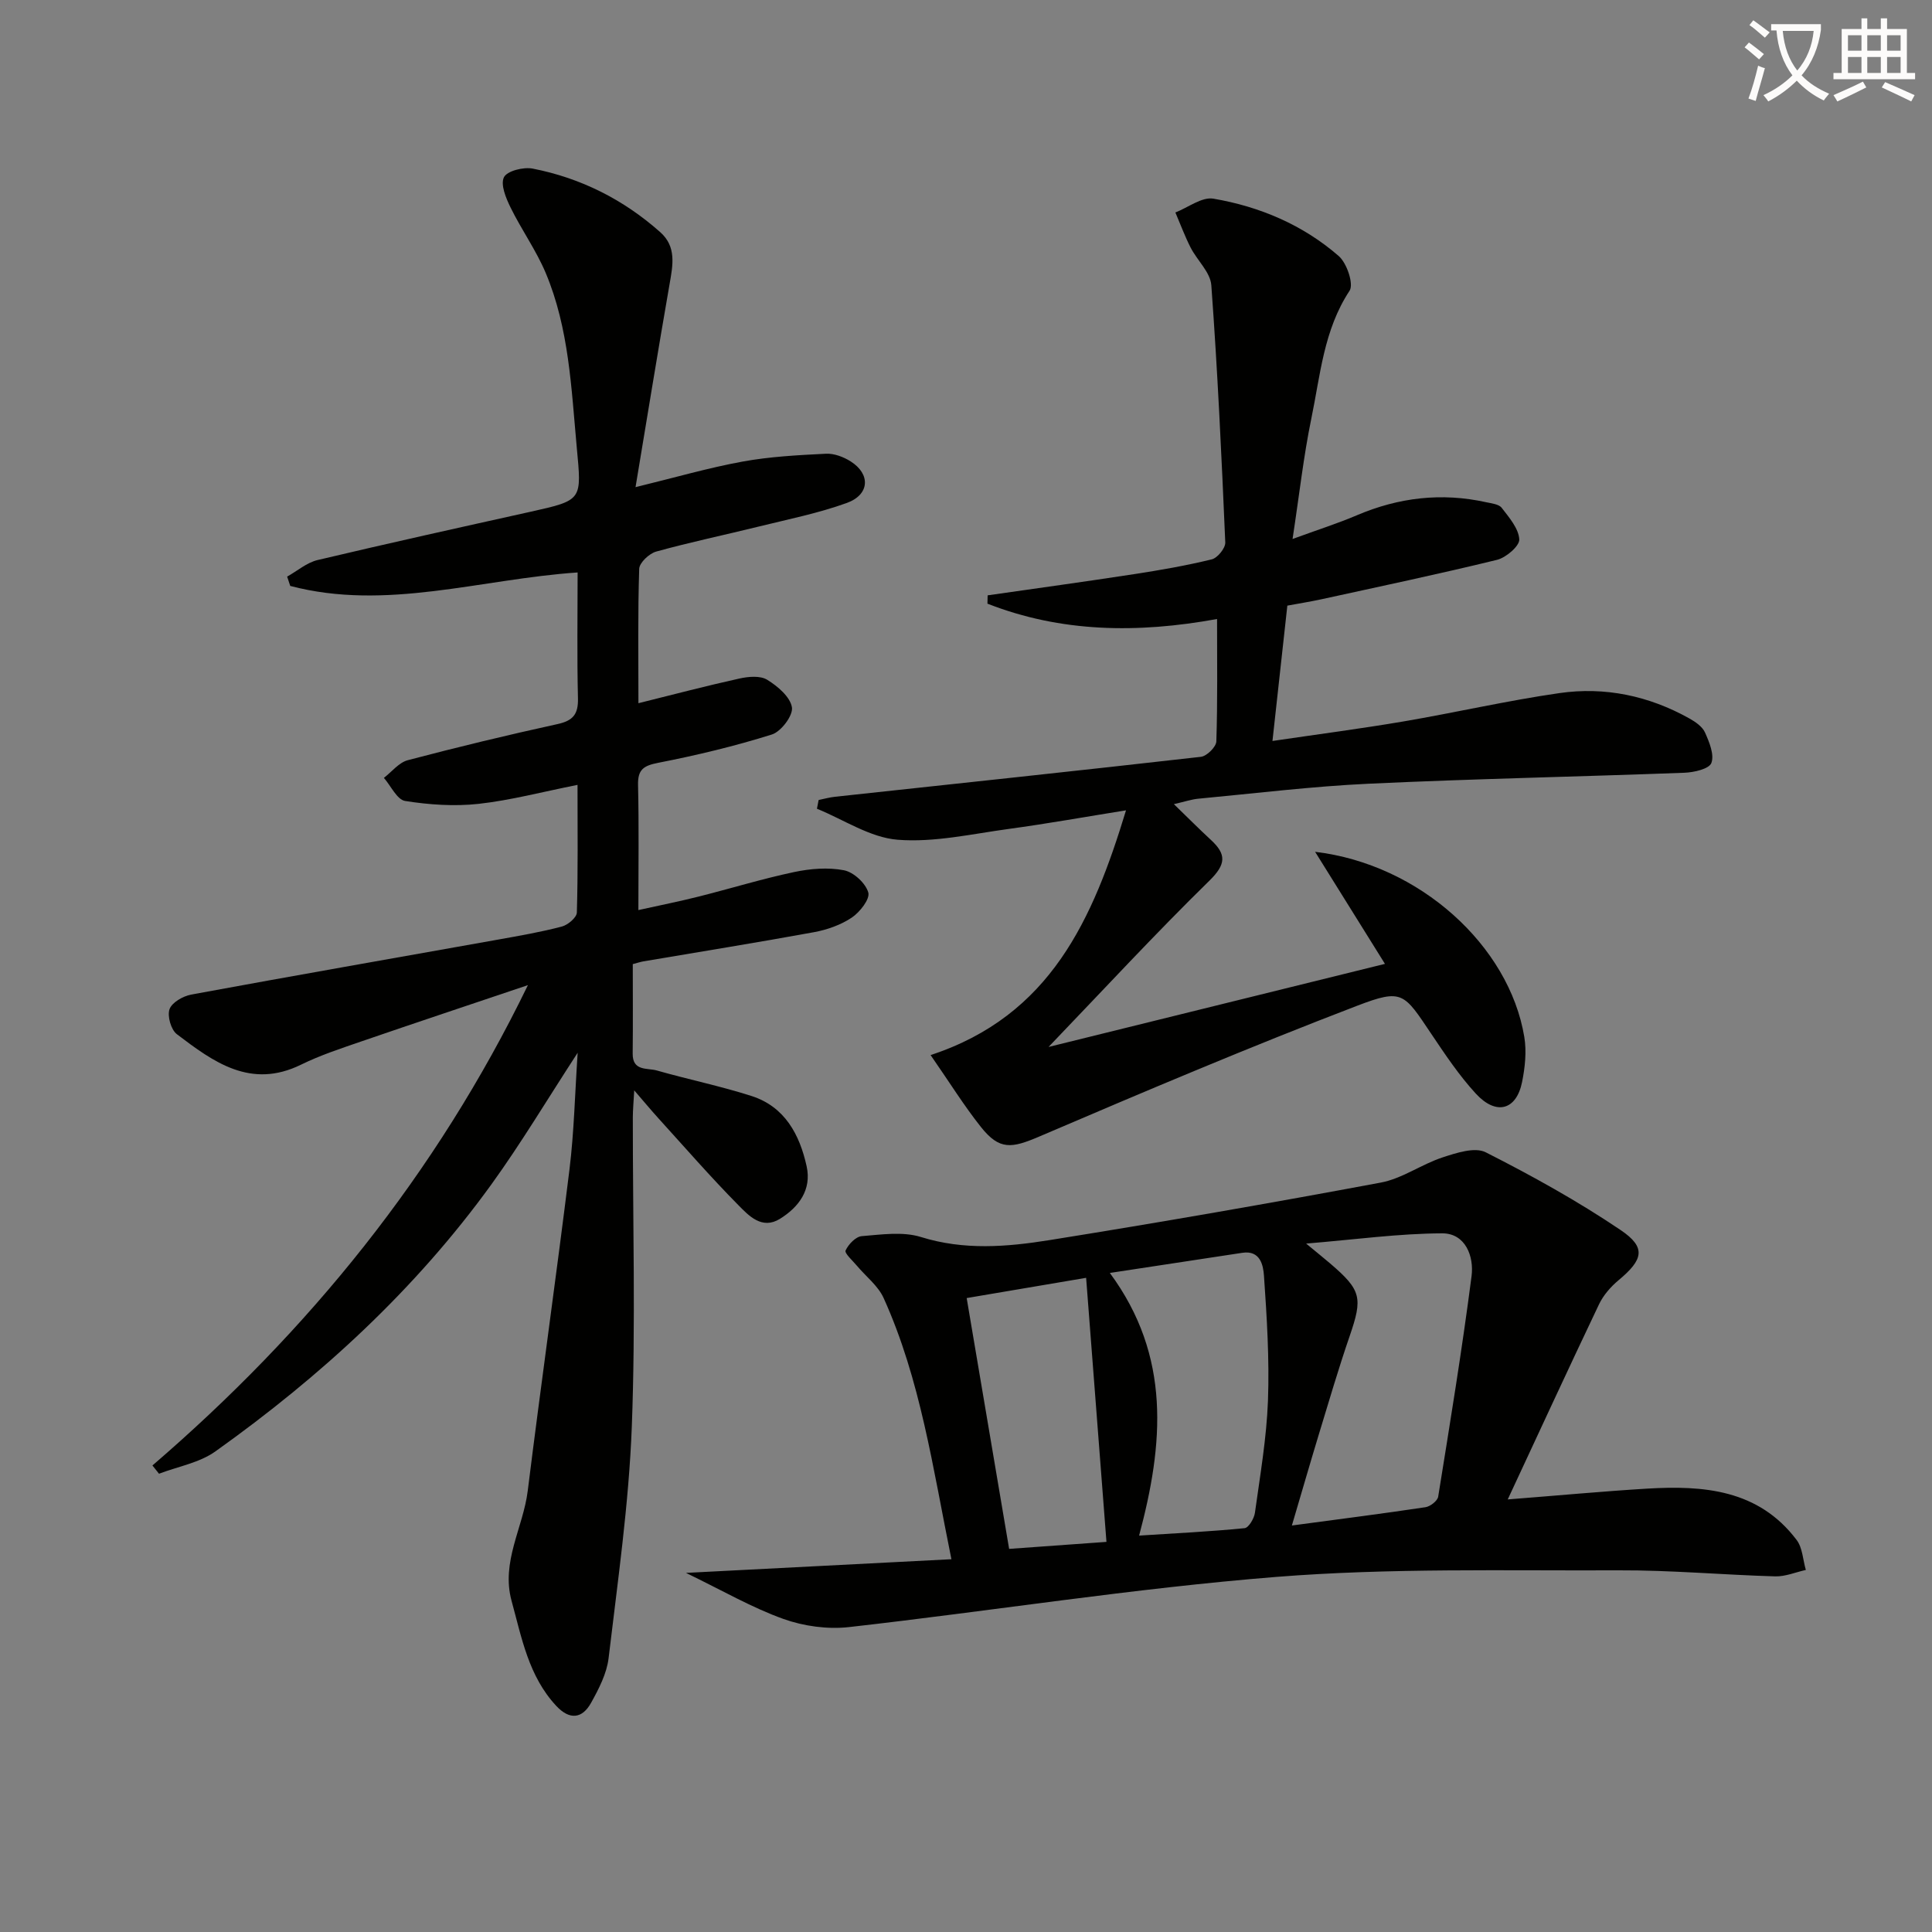
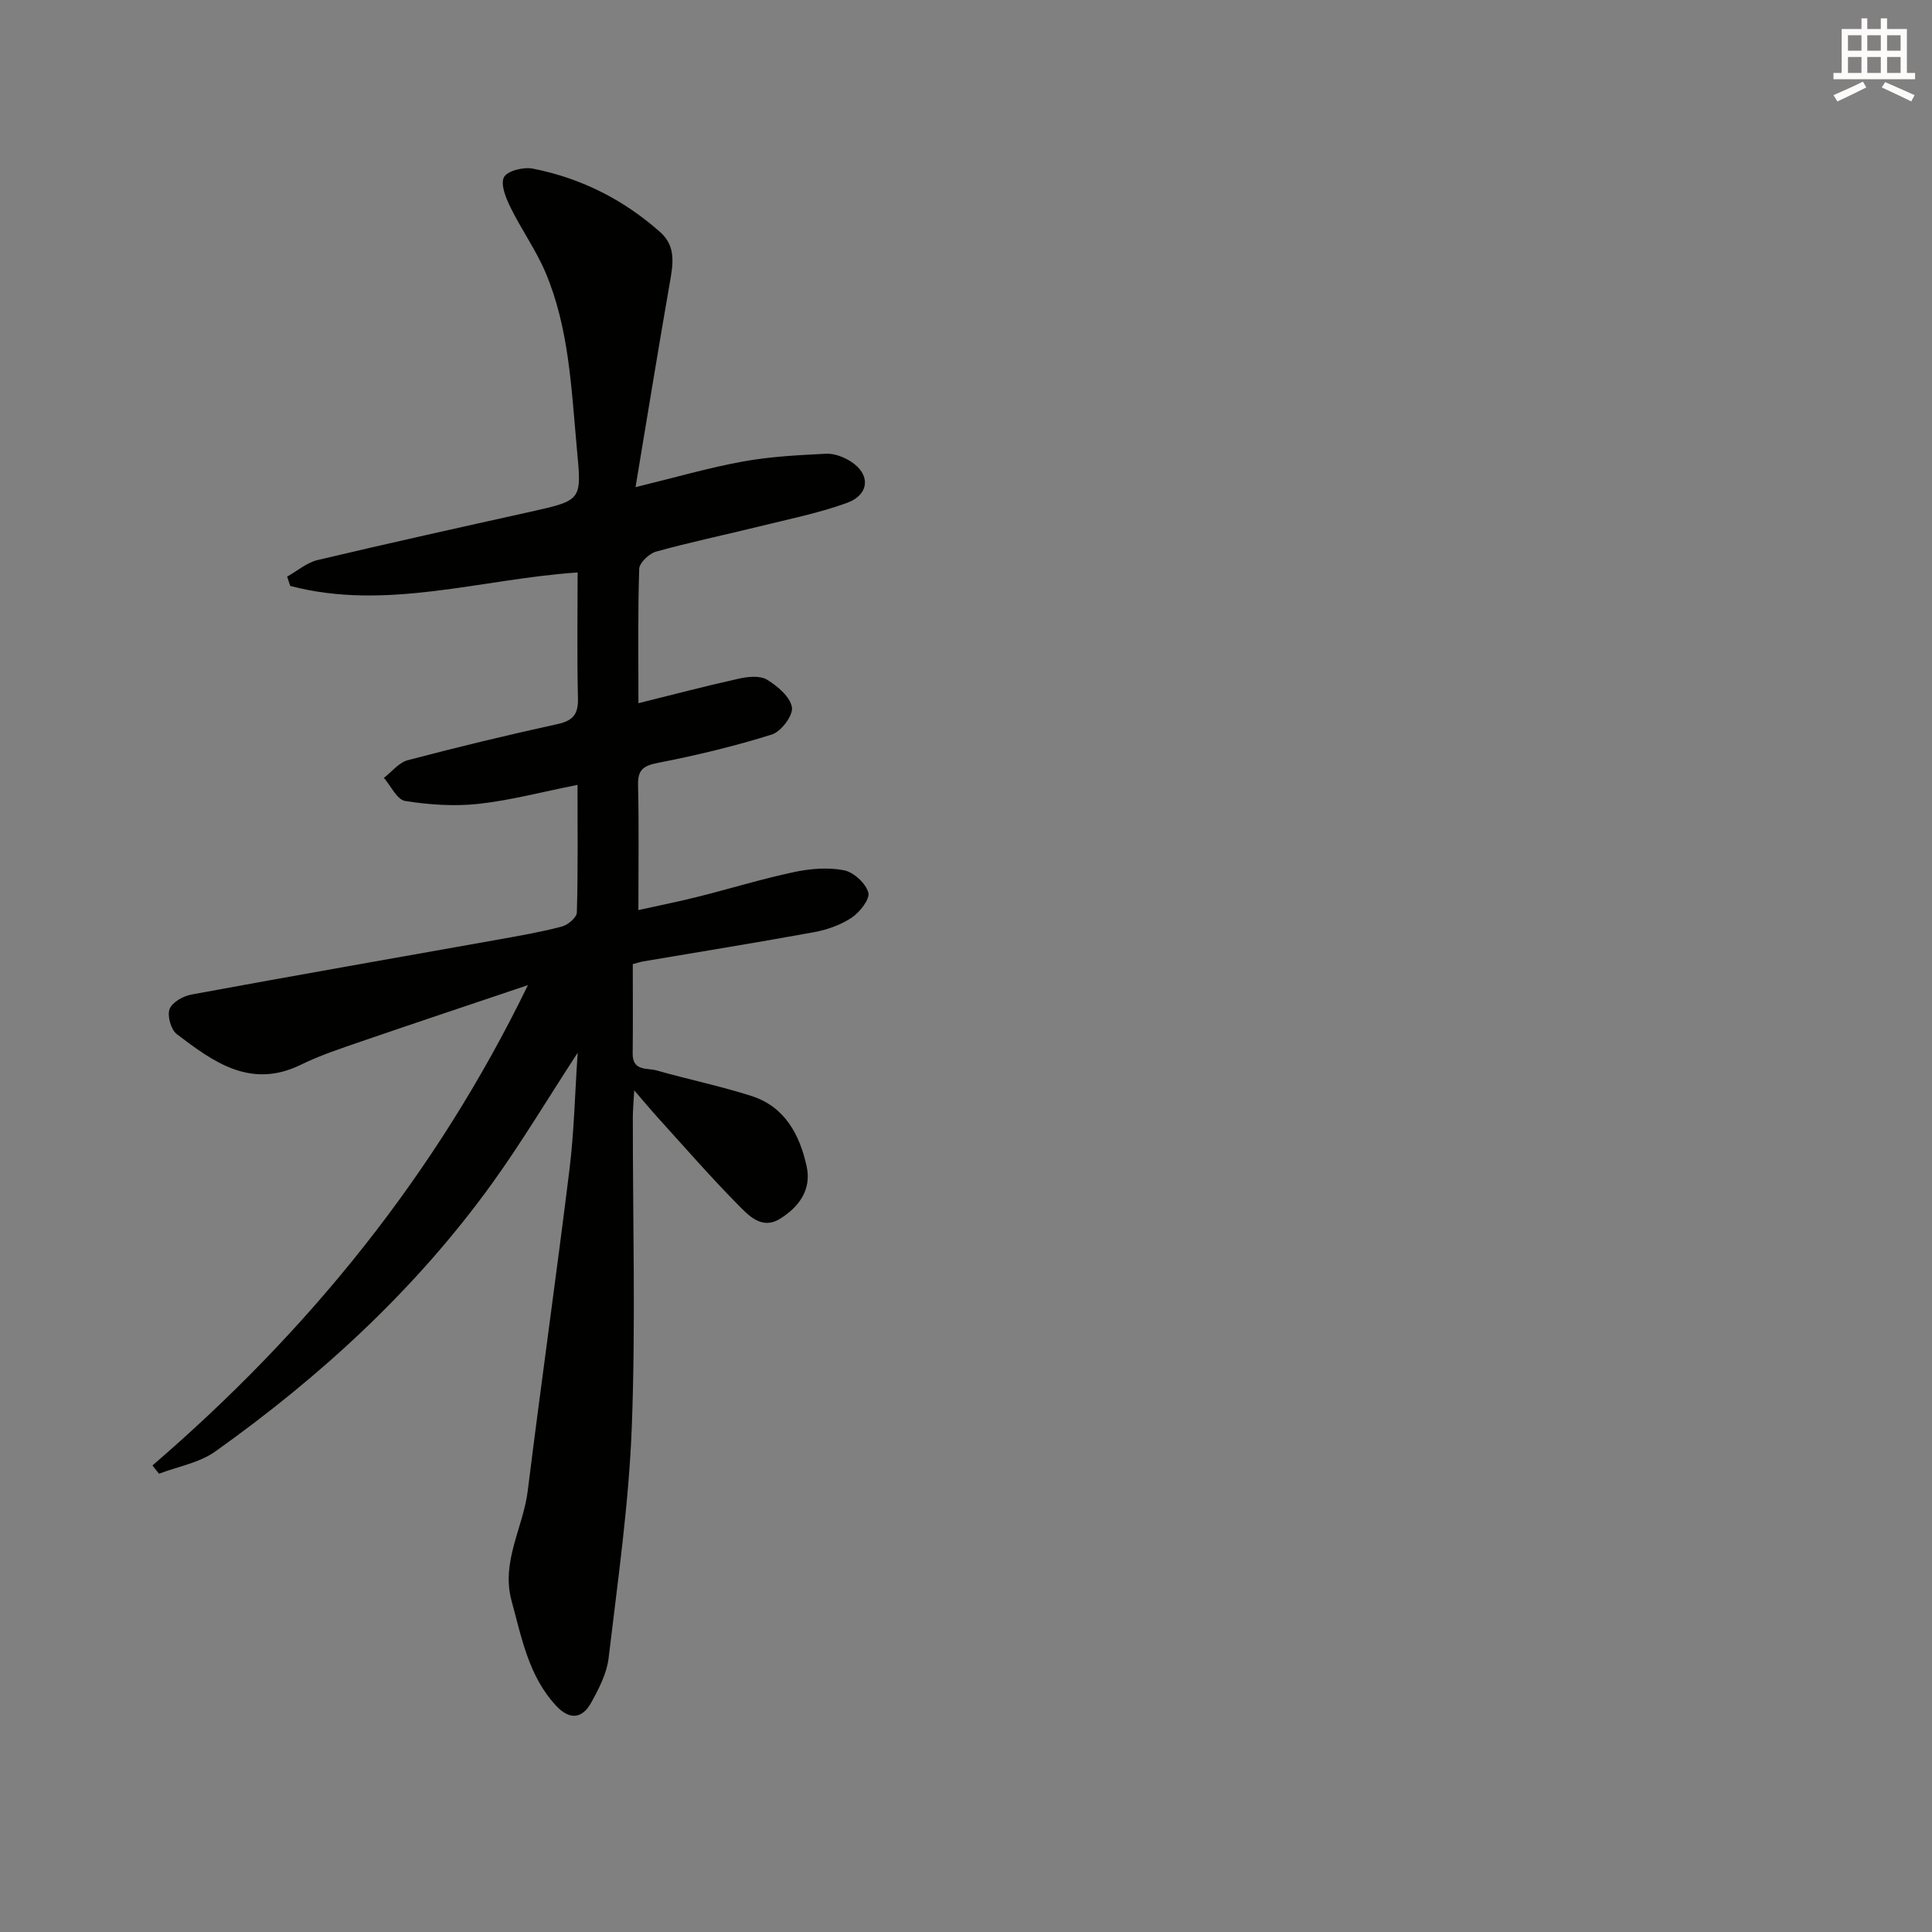
<svg xmlns="http://www.w3.org/2000/svg" enable-background="new 0 0 400 400" viewBox="0 0 400 400">
  <rect x="0" y="0" width="400" height="400" fill="#808080" stroke="none" />
-   <path d="m362.1 8.8c1.1.8 2.1 1.6 3.1 2.4l-1 1.1c-1.3-1.1-2.3-2-3-2.5zm1.9 4.8c.5.2.9.4 1.4.5-.6 2.3-1.3 4.5-1.9 6.8l-1.5-.5c.8-2.1 1.4-4.3 2-6.8zm-1-9.4c1.3.9 2.4 1.8 3.4 2.5l-1 1.1c-1.4-1.2-2.4-2.1-3.2-2.6zm3.7 2.2v-1.4h10.3v1.2c-.5 3.6-1.8 6.8-4 9.4 1.5 1.6 3.4 2.8 5.7 3.8-.3.4-.7.8-1.1 1.4-2.3-1.1-4.1-2.5-5.6-4.1-1.6 1.6-3.6 3.1-5.9 4.3-.3-.5-.7-.9-1-1.3 2.4-1.1 4.4-2.5 6-4.1-1.9-2.5-3-5.6-3.3-9.3h-1.1zm8.8 0h-6.4c.3 3.3 1.3 6 3 8.2 2-2.3 3.1-5.1 3.4-8.2z" fill="#fcfbfa" />
  <path d="m385.3 3.8h1.3v2.2h2.8v-2.2h1.3v2.2h4.1v9.1h1.7v1.3h-16.9v-1.3h1.7v-9.1h4.1v-2.2zm.4 13.1.7 1.2c-1.8.9-3.8 1.9-6 2.9-.2-.4-.5-.8-.8-1.3 2.3-1 4.3-1.9 6.1-2.8zm-3.1-6.4h2.8v-3.2h-2.8zm0 4.6h2.8v-3.3h-2.8zm4-4.6h2.8v-3.2h-2.8zm0 4.6h2.8v-3.3h-2.8zm3.7 1.9c2.1.9 4.1 1.8 6.1 2.7l-.7 1.3c-2.2-1.1-4.2-2-6.1-2.9zm3.2-9.7h-2.8v3.2h2.8zm-2.8 7.8h2.8v-3.3h-2.8z" fill="#fcfbfa" />
  <g fill="#010100">
    <path d="m31.56 303.41c32.33-27.82 58.69-60.21 77.74-99.45-11.98 4.04-23.22 7.78-34.42 11.63-4.24 1.46-8.55 2.87-12.56 4.84-10.42 5.11-18.12-.55-25.7-6.31-1.22-.92-2.02-3.76-1.52-5.18.49-1.39 2.78-2.7 4.47-3.02 21.19-3.91 42.41-7.61 63.62-11.4 4.4-.79 8.82-1.55 13.14-2.69 1.25-.33 3.06-1.86 3.1-2.89.25-8.46.14-16.93.14-26.44-7.27 1.44-13.82 3.19-20.48 3.93-5.01.55-10.23.19-15.22-.6-1.67-.27-2.94-3.12-4.39-4.78 1.64-1.26 3.11-3.18 4.95-3.66 10.27-2.71 20.6-5.2 30.97-7.47 3.22-.7 4.34-2.02 4.26-5.33-.21-8.64-.07-17.28-.07-26.07-20.12 1.37-39.64 8.02-59.5 2.79-.21-.64-.43-1.28-.64-1.93 2.1-1.17 4.06-2.9 6.31-3.43 14.68-3.48 29.41-6.74 44.14-10.01 10.79-2.4 10.52-2.41 9.51-13.33-1.13-12.25-1.59-24.61-6.44-36.13-1.98-4.69-5.01-8.92-7.26-13.51-.96-1.95-2.13-4.77-1.37-6.28.66-1.31 4.05-2.16 5.96-1.78 9.96 1.95 18.81 6.41 26.41 13.17 3.36 2.99 2.61 6.79 1.93 10.67-2.39 13.7-4.61 27.42-7.06 42.11 8.13-1.98 15.07-4 22.13-5.29 5.68-1.04 11.5-1.34 17.28-1.63 1.69-.09 3.65.65 5.13 1.59 4.16 2.63 3.95 6.88-.79 8.6-5.89 2.13-12.1 3.37-18.21 4.88-7.08 1.75-14.24 3.24-21.27 5.19-1.44.4-3.47 2.31-3.51 3.57-.3 9.14-.16 18.3-.16 27.82 7.21-1.79 14.03-3.59 20.92-5.11 1.85-.41 4.3-.63 5.74.26 2.16 1.33 4.76 3.53 5.12 5.7.28 1.68-2.24 5.03-4.15 5.63-7.7 2.42-15.6 4.31-23.53 5.86-3.06.6-4.26 1.4-4.18 4.63.2 8.3.07 16.6.07 25.86 4.57-1.01 8.54-1.8 12.46-2.79 6.6-1.66 13.12-3.67 19.78-5.08 3.35-.71 7.02-1.01 10.33-.37 2 .39 4.48 2.68 5.03 4.6.39 1.35-1.75 4.08-3.42 5.2-2.27 1.52-5.11 2.52-7.83 3.02-11.74 2.15-23.54 4.04-35.31 6.04-.62.11-1.22.31-2.2.57 0 6.26.05 12.39-.02 18.53-.04 3.7 3.04 2.93 4.99 3.49 6.52 1.86 13.18 3.22 19.63 5.29 6.89 2.22 9.96 8 11.4 14.57 1.06 4.85-1.63 8.43-5.52 10.85-3.73 2.32-6.47-.64-8.66-2.87-5.72-5.79-11.07-11.95-16.55-17.98-1.44-1.59-2.81-3.24-4.97-5.74-.14 2.55-.29 4.09-.29 5.62-.02 21.33.6 42.68-.21 63.98-.61 16.03-2.92 32.01-4.81 47.97-.38 3.17-2.01 6.32-3.6 9.19-1.85 3.36-4.47 3.64-7.23.68-5.72-6.13-7.15-14.06-9.25-21.73-2.22-8.1 2.39-15.16 3.34-22.78 2.76-22.22 5.91-44.39 8.65-66.61.94-7.66 1.11-15.42 1.69-24.11-6.32 9.7-11.71 18.74-17.85 27.24-15.75 21.79-35.35 39.76-57.17 55.31-3.31 2.35-7.75 3.12-11.66 4.61-.46-.57-.91-1.14-1.36-1.71z" />
-     <path d="m267.61 111.59c5.25-1.92 9.35-3.22 13.29-4.9 8.68-3.7 17.57-4.75 26.79-2.71 1.13.25 2.63.39 3.22 1.16 1.54 2 3.51 4.27 3.64 6.53.08 1.36-2.73 3.78-4.61 4.24-12.07 2.95-24.24 5.51-36.39 8.17-2.26.49-4.54.85-7.02 1.31-1 9.08-1.99 18.09-3.08 28.02 9.5-1.4 18.33-2.55 27.1-4.04 10.79-1.84 21.48-4.31 32.3-5.87 9.42-1.36 18.52.55 26.9 5.24 1.26.7 2.7 1.69 3.25 2.91.89 1.99 1.97 4.6 1.32 6.32-.46 1.23-3.61 1.95-5.6 2.02-21.78.82-43.57 1.25-65.34 2.27-11.78.55-23.51 2-35.26 3.1-1.41.13-2.79.61-5.08 1.13 2.92 2.83 5.24 5.16 7.65 7.39 3.25 2.99 3.18 5.05-.3 8.46-11.24 11-21.93 22.58-33.3 34.42 23.67-5.85 46.5-11.48 69.65-17.2-4.65-7.47-9.27-14.86-14.46-23.2 21.66 2.57 40.19 19.47 43.31 38.33.5 3.01.15 6.3-.46 9.33-1.18 5.84-5.36 6.98-9.57 2.41-3.47-3.77-6.36-8.11-9.23-12.38-5.67-8.44-5.94-9.42-15.32-5.83-22.15 8.48-44.01 17.75-65.82 27.08-5.75 2.46-8.25 2.88-12.11-1.98-3.47-4.37-6.43-9.14-10.41-14.88 24.86-8.16 33.61-28.16 40.46-50.67-8.43 1.35-16.33 2.77-24.28 3.85-7.65 1.04-15.44 2.84-23 2.24-5.7-.45-11.15-4.16-16.71-6.42.12-.6.24-1.21.35-1.81 1.13-.23 2.25-.55 3.4-.67 25.25-2.73 50.51-5.4 75.75-8.27 1.22-.14 3.15-2.05 3.19-3.19.27-8.3.15-16.61.15-25.34-16.53 3.01-32.33 2.78-47.54-3.18.01-.57.03-1.14.04-1.72 10.08-1.45 20.18-2.83 30.25-4.38 5.42-.83 10.83-1.77 16.15-3.07 1.19-.29 2.85-2.33 2.8-3.5-.76-17.76-1.59-35.53-2.89-53.26-.2-2.69-2.93-5.14-4.29-7.8-1.19-2.34-2.11-4.83-3.15-7.26 2.63-1.02 5.47-3.26 7.86-2.86 9.61 1.64 18.55 5.43 25.96 11.88 1.68 1.46 3.15 5.81 2.24 7.19-5.37 8.14-6.05 17.52-7.93 26.54-1.6 7.77-2.47 15.69-3.87 24.85z" />
-     <path d="m312.16 310.44c10.63-.83 19.69-1.68 28.76-2.23 11.77-.71 23.15.17 31.05 10.62 1.23 1.62 1.3 4.12 1.91 6.21-2.12.47-4.25 1.39-6.36 1.33-10.8-.31-21.6-1.3-32.4-1.25-23.63.1-47.35-.51-70.86 1.36-29.58 2.36-58.96 7.06-88.47 10.39-4.44.5-9.39-.18-13.61-1.69-6.5-2.33-12.57-5.86-20.16-9.53 19.16-.99 36.73-1.89 54.96-2.83-3.86-18.98-6.4-37.2-14.04-54.09-1.16-2.55-3.69-4.47-5.56-6.71-.87-1.04-2.57-2.55-2.31-3.12.59-1.28 2.1-2.87 3.35-2.97 4.08-.33 8.49-.99 12.25.18 8.94 2.79 17.82 2.05 26.63.64 22.91-3.67 45.78-7.65 68.58-11.91 4.44-.83 8.43-3.79 12.81-5.22 2.84-.93 6.66-2.19 8.91-1.05 9.57 4.85 19.03 10.09 27.92 16.09 5.37 3.62 4.7 6.13-.42 10.4-1.62 1.35-3.14 3.1-4.04 4.98-6.26 13.14-12.36 26.37-18.9 40.4zm-41.74-52.97c2.47 2.04 3.74 3.06 4.98 4.12 6.47 5.53 6.76 7.11 4.03 15.04-2.32 6.74-4.32 13.59-6.4 20.41-1.76 5.79-3.43 11.6-5.56 18.8 10.02-1.34 18.86-2.47 27.66-3.79.99-.15 2.49-1.31 2.63-2.18 2.45-15.2 4.94-30.4 6.91-45.66.53-4.07-1.25-8.87-6.07-8.86-8.98.03-17.97 1.28-28.18 2.12zm-40.64 6.08c12.74 17.26 11.13 35.45 6.06 54.38 7.66-.49 14.77-.84 21.84-1.54.84-.08 1.98-2.01 2.14-3.19 1.07-7.72 2.41-15.46 2.7-23.23.31-8.6-.23-17.25-.83-25.85-.15-2.13-.74-5.31-4.48-4.74-8.82 1.34-17.65 2.68-27.43 4.17zm-.7 55.68c-1.43-18.6-2.83-36.75-4.21-54.67-7.91 1.34-16.5 2.8-24.73 4.19 2.9 17.12 5.82 34.4 8.79 51.93 6.75-.49 13.66-.98 20.15-1.45z" />
  </g>
</svg>